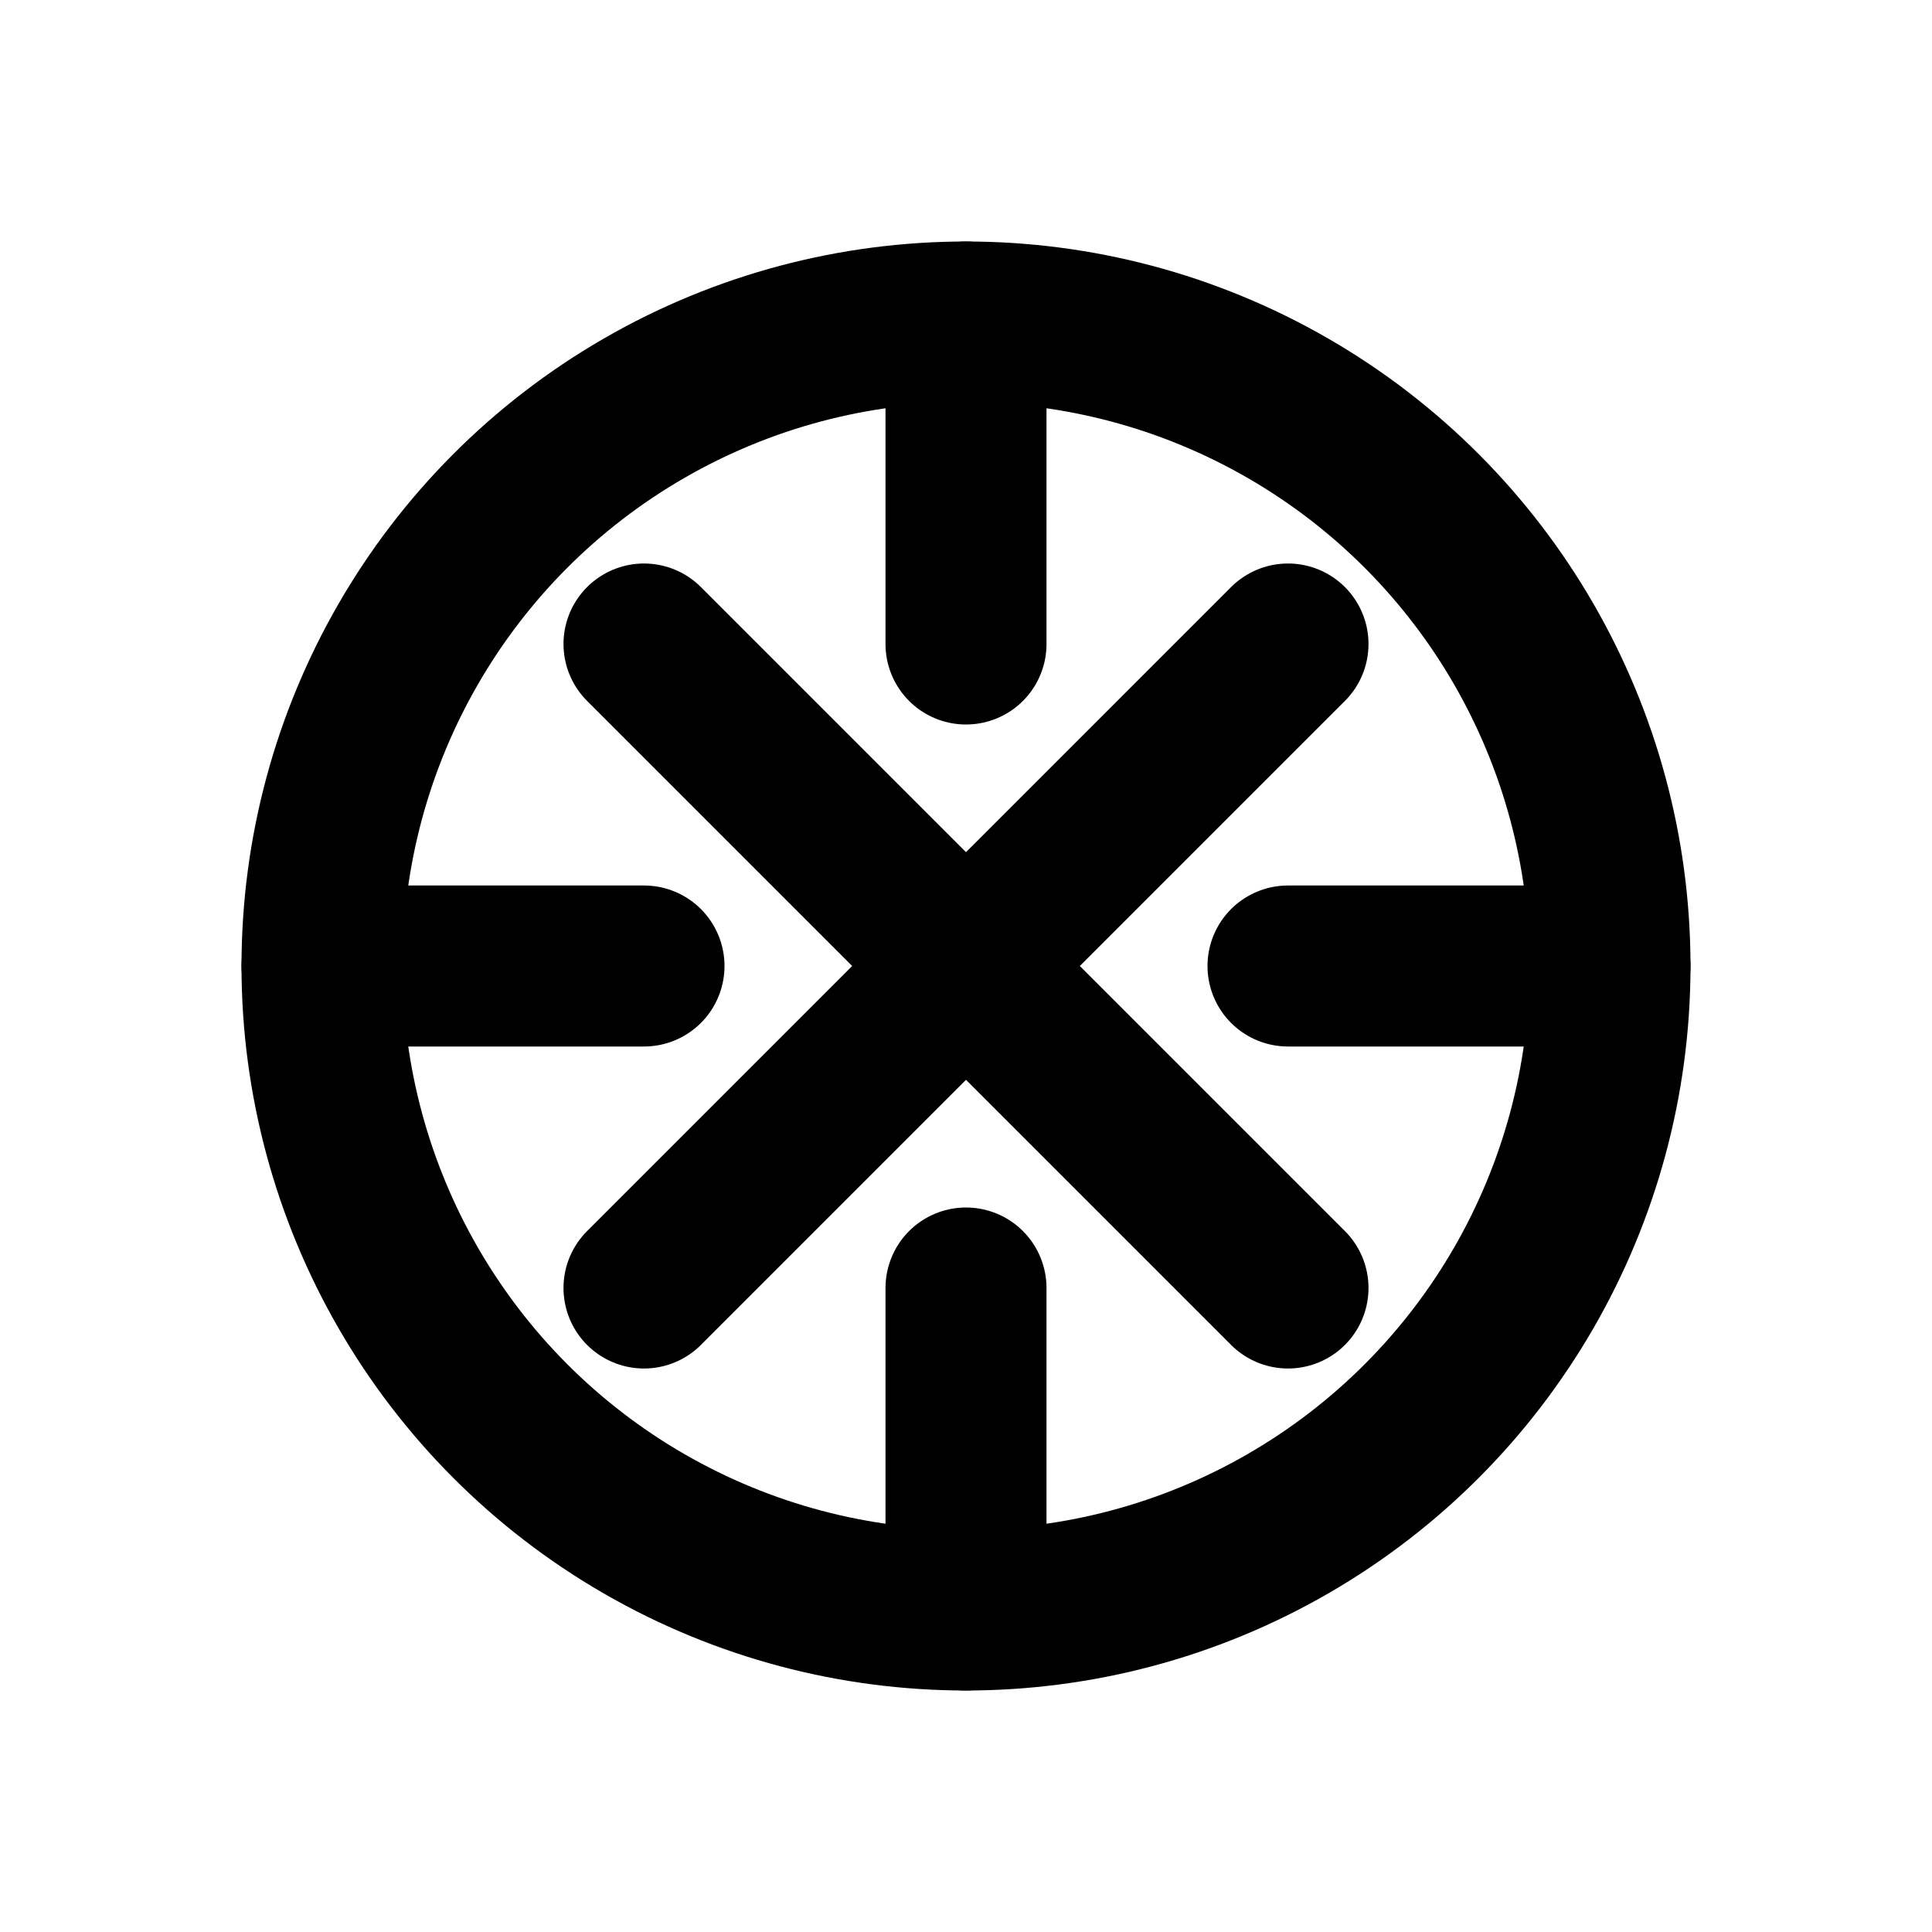
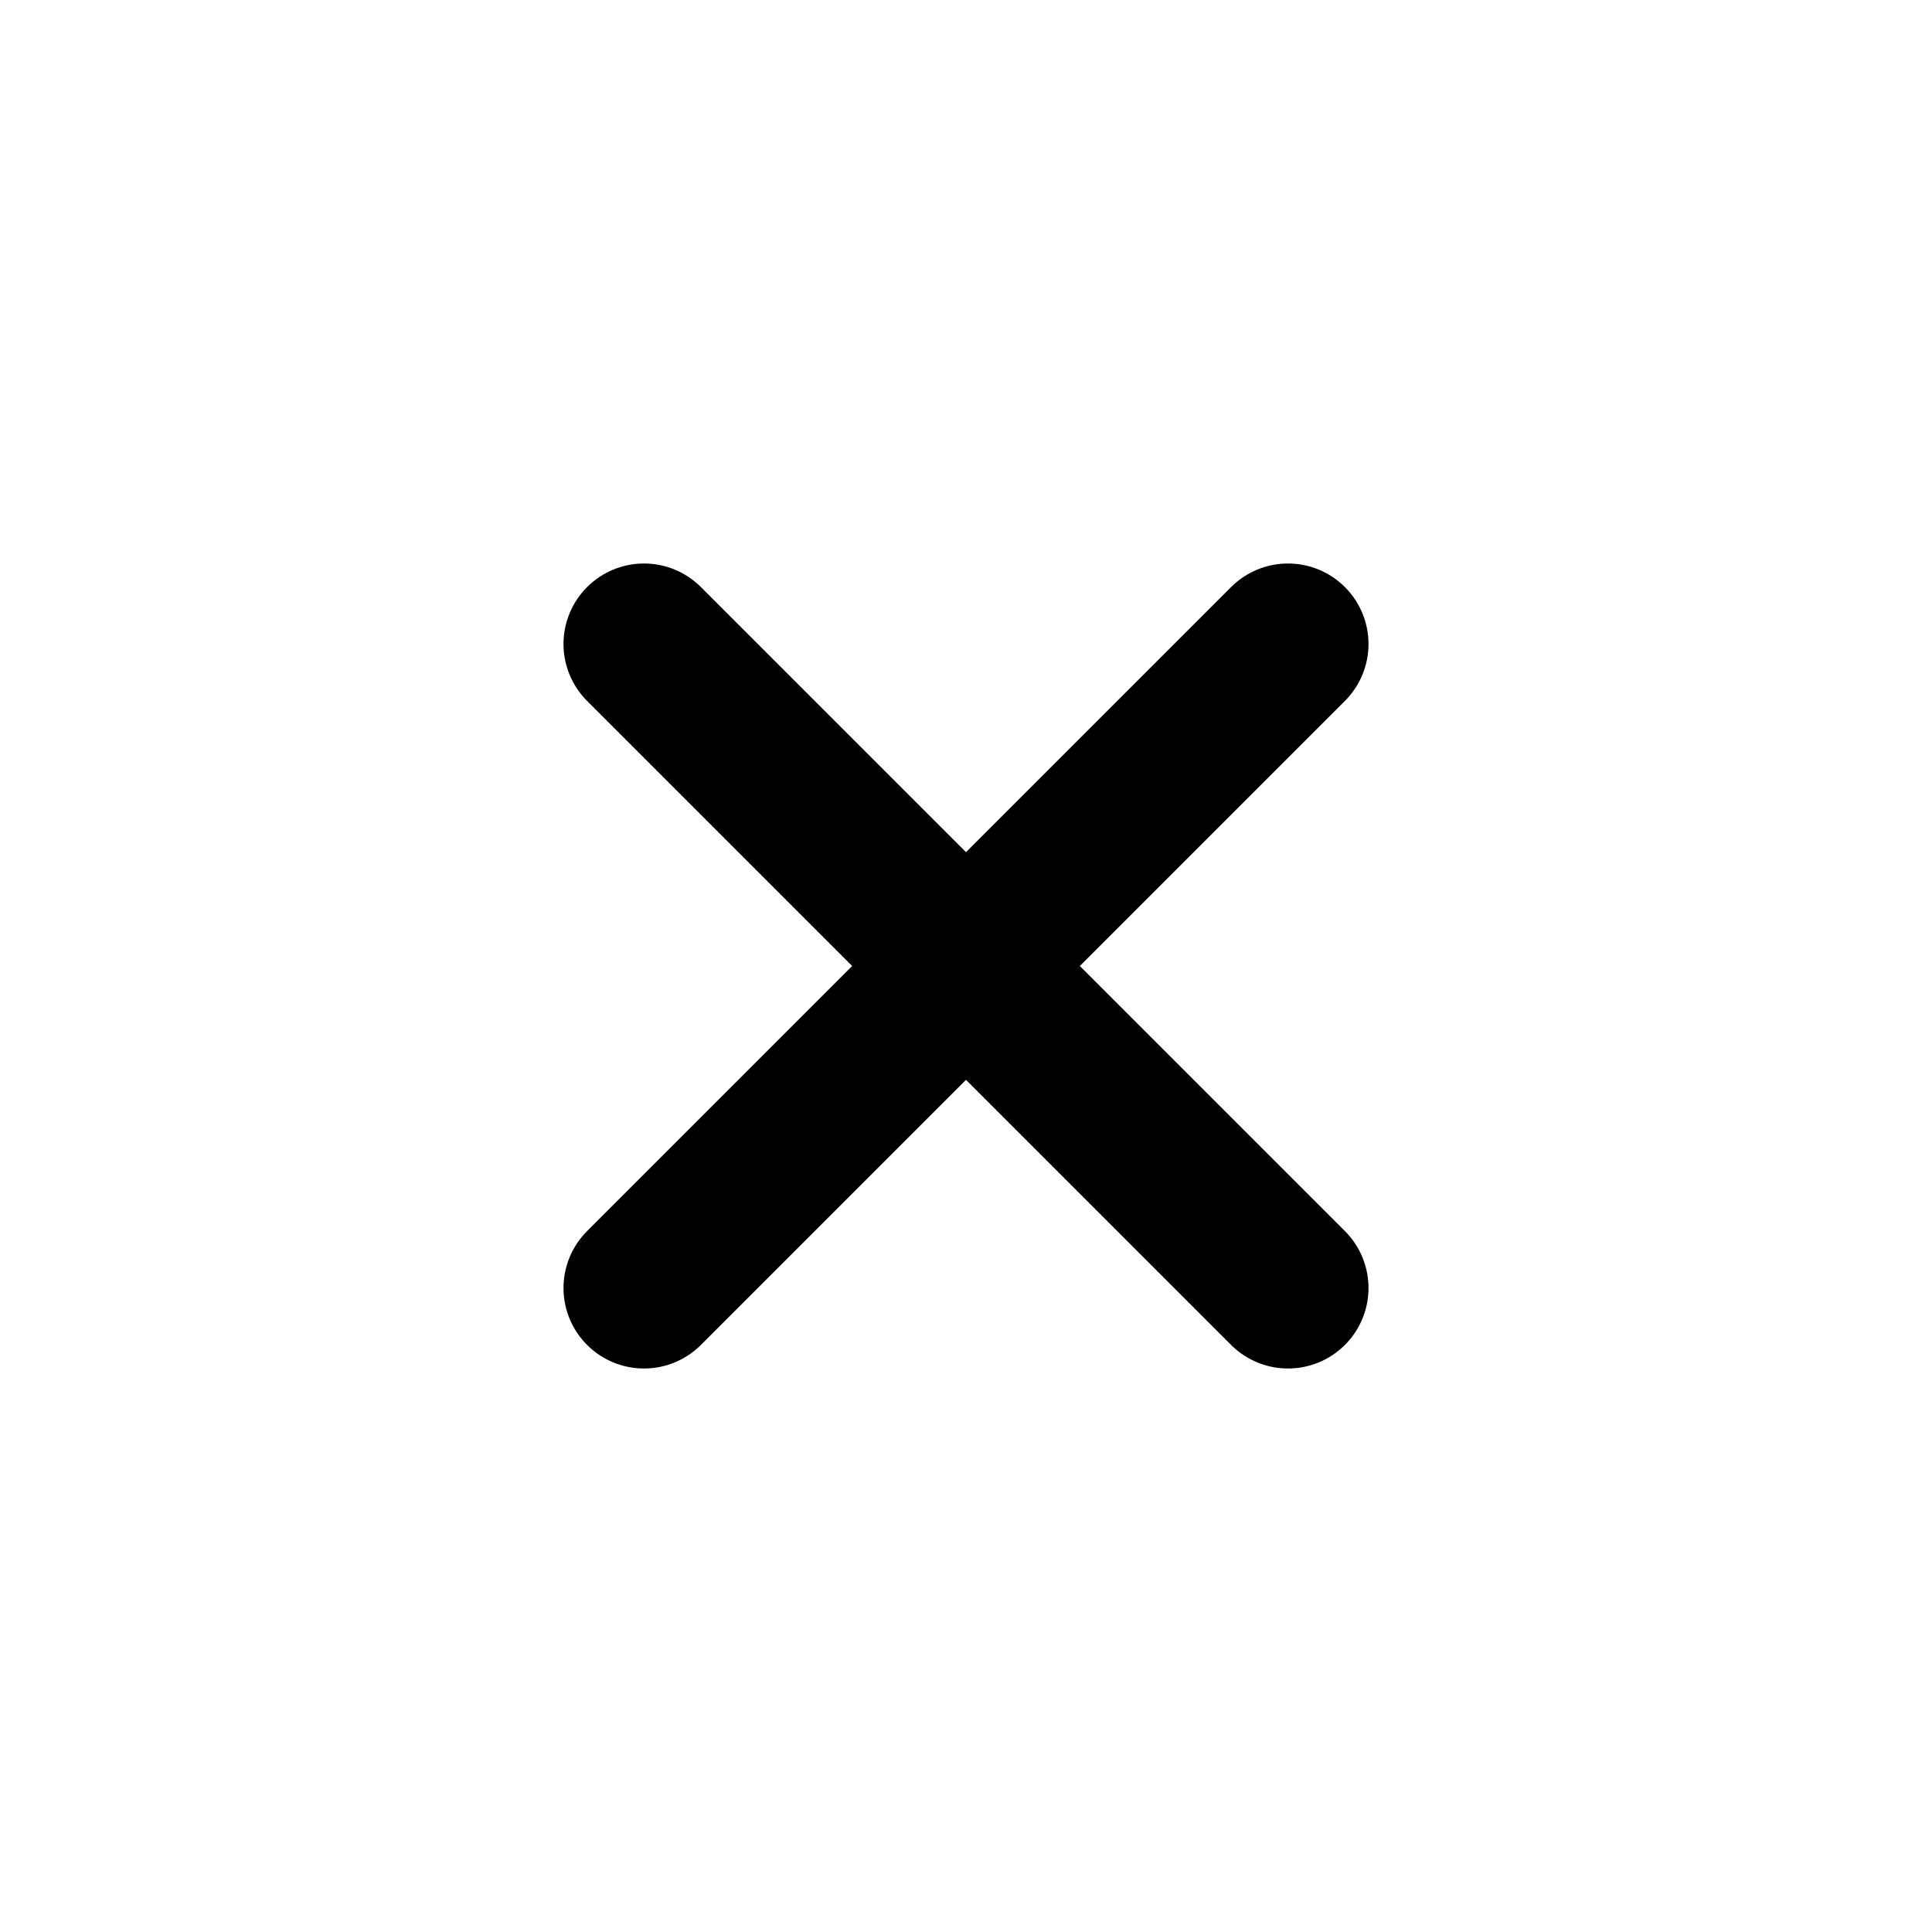
<svg xmlns="http://www.w3.org/2000/svg" viewBox="0 0 24 24" fill="none" stroke="currentColor" stroke-width="2" stroke-linecap="round" stroke-linejoin="round">
-   <circle cx="12" cy="12" r="8" />
-   <path d="M12 4v4M12 16v4M4 12h4M16 12h4" />
  <path d="M8 8l8 8M8 16l8-8" />
</svg>